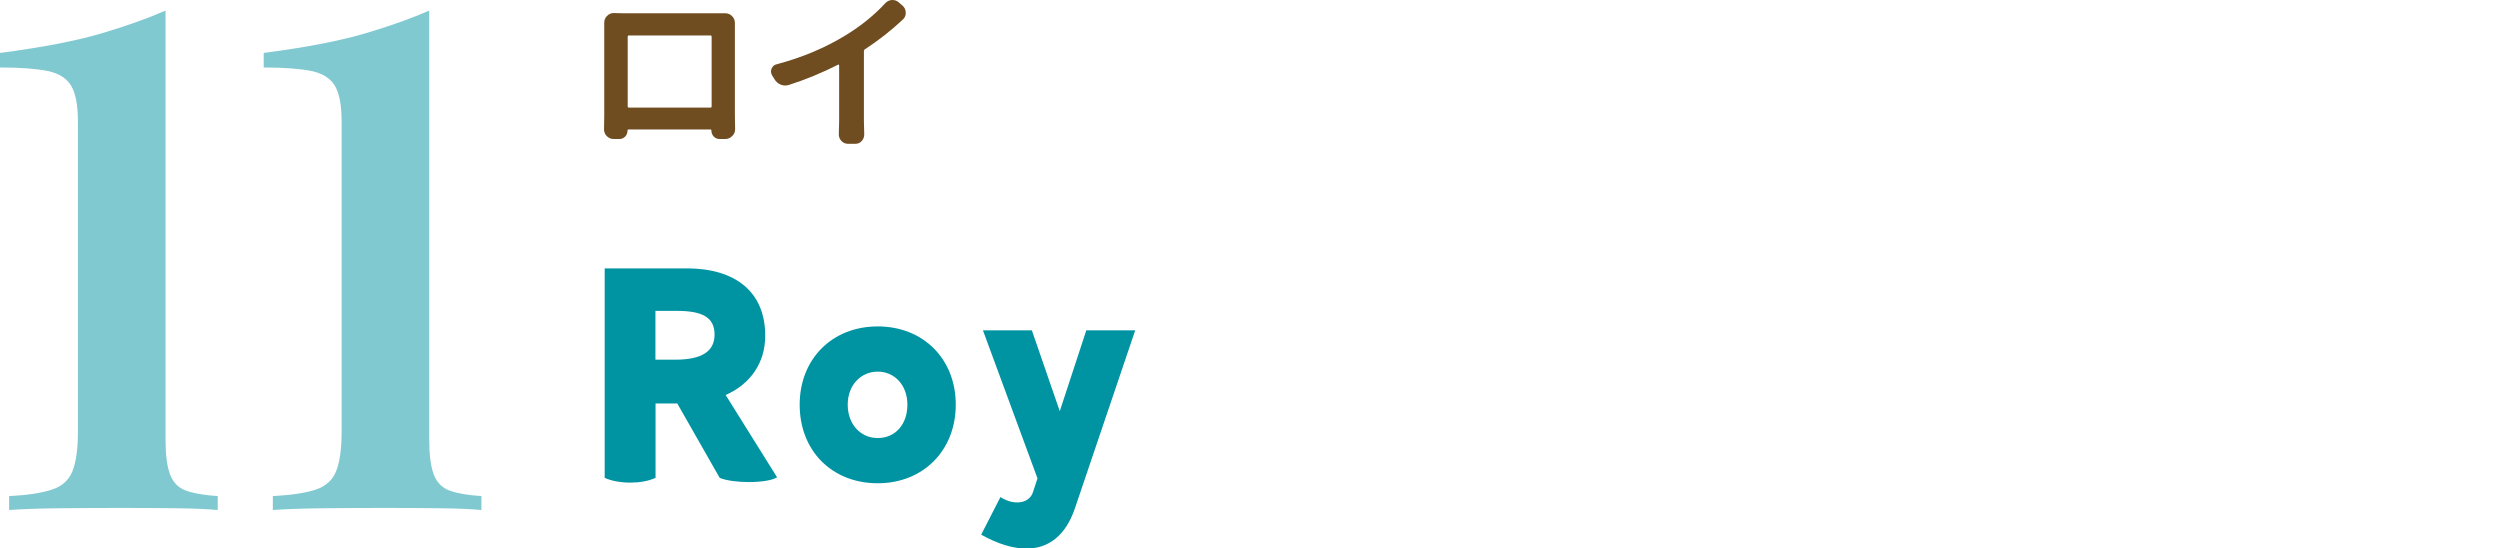
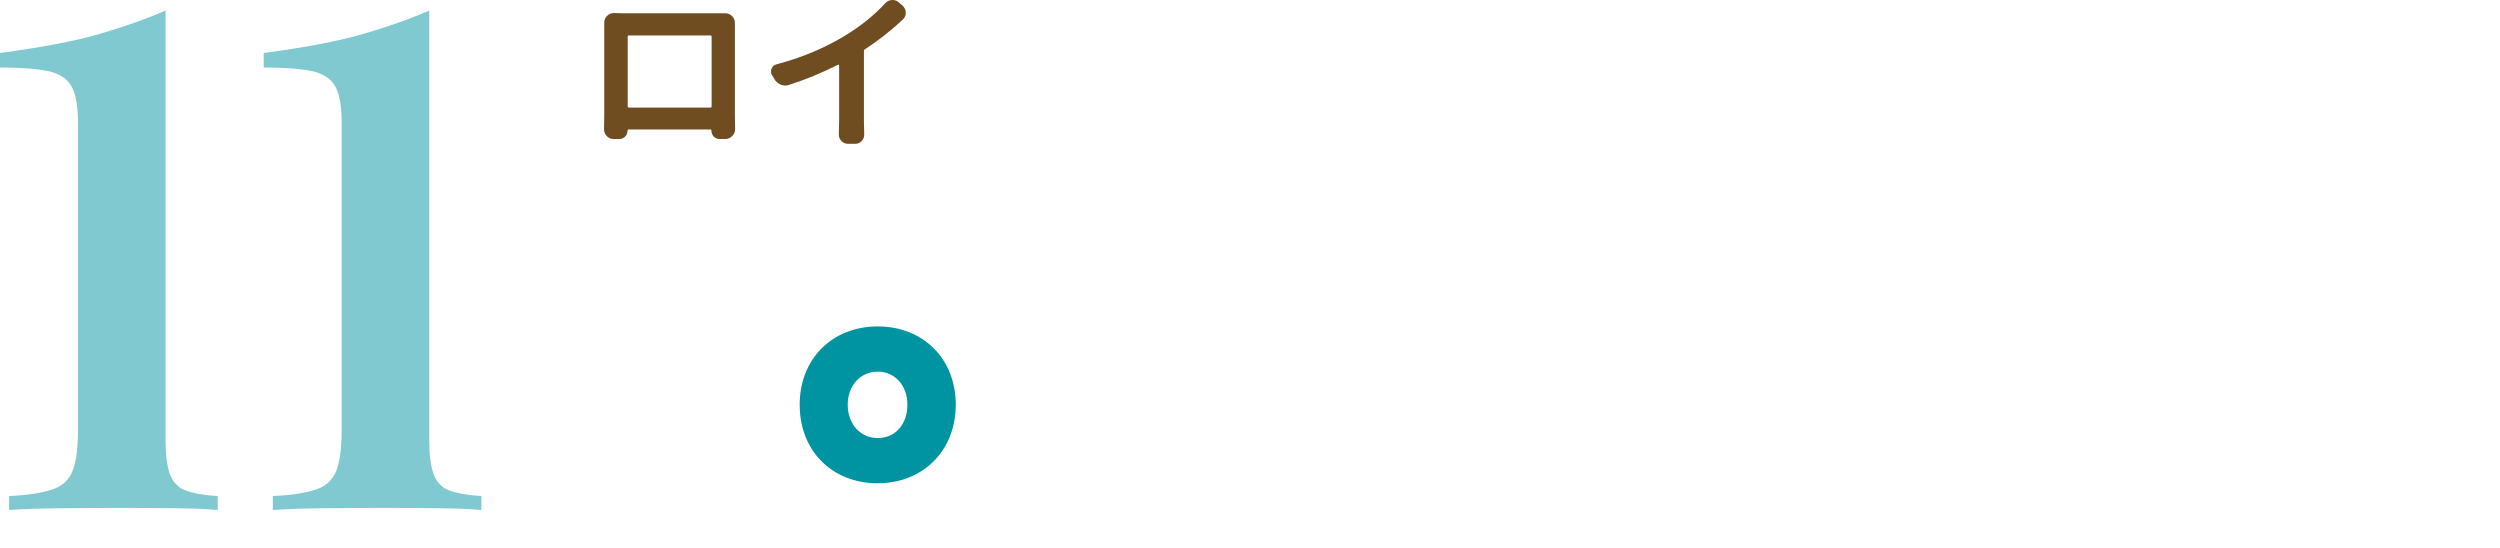
<svg xmlns="http://www.w3.org/2000/svg" id="_レイヤー_2" version="1.1" viewBox="0 0 230 50.46">
  <defs>
    <style>
      .st0 {
        fill: #0093a2;
      }

      .st1 {
        fill: #704d21;
      }

      .st2 {
        fill: #80c9d0;
      }
    </style>
  </defs>
  <g id="img">
-     <path class="st0" d="M71.49,43.91c-.44.29-1.48.44-2.6.44-1.01,0-2.08-.13-2.68-.39l-3.9-6.84h-2v6.84c-.68.31-1.46.44-2.34.44s-1.74-.16-2.34-.44v-19.27h7.54c4.55,0,7.23,2.21,7.23,6.19,0,2.52-1.38,4.47-3.64,5.46,0,0,4.73,7.57,4.73,7.57ZM60.31,33.09h1.82c2.39,0,3.61-.73,3.61-2.31s-1.12-2.18-3.46-2.18h-1.98v4.5l.01-.01Z" />
    <path class="st0" d="M73.57,37.23c0-4.21,2.99-7.2,7.18-7.2s7.18,2.99,7.18,7.2-2.99,7.23-7.18,7.23-7.18-2.96-7.18-7.23ZM83.48,37.23c0-1.79-1.17-3.04-2.73-3.04s-2.76,1.25-2.76,3.04,1.17,3.07,2.76,3.07,2.73-1.22,2.73-3.07Z" />
-     <path class="st0" d="M104.44,30.39l-5.56,16.41c-.83,2.42-2.37,3.67-4.45,3.67-1.22,0-2.63-.42-4.16-1.28l1.77-3.46c1.25.81,2.65.6,2.99-.44l.42-1.28-5.02-13.62h4.5l2.57,7.44,2.44-7.44s4.5,0,4.5-0Z" />
    <path class="st1" d="M67.61,2.73v7.84l.02,1.33c0,.24-.09.45-.27.62-.18.18-.39.27-.64.27h-.5c-.22,0-.4-.07-.55-.22-.15-.16-.22-.34-.22-.55,0-.07-.03-.11-.09-.11h-7.52c-.07,0-.11.04-.11.11,0,.21-.07.39-.22.55-.15.15-.33.22-.55.22h-.5c-.25,0-.46-.09-.64-.27-.17-.18-.25-.38-.25-.62l.02-1.34V2.09c0-.24.08-.45.25-.62.18-.18.38-.27.62-.27h.02c.32.01.58.02.78.02h9.47c.24,0,.45.09.62.26s.26.38.26.62v.64-.01ZM65.47,3.38c0-.08-.04-.12-.12-.12h-7.48c-.08,0-.12.04-.12.12v6.41c0,.07.04.11.12.11h7.48c.08,0,.12-.04.12-.11V3.38Z" />
    <path class="st1" d="M79.57,4.53c-.06.04-.09.11-.09.19v6.42l.03,1.23c0,.22-.07.42-.22.59-.16.18-.35.27-.59.27h-.69c-.24,0-.44-.09-.61-.27-.16-.18-.23-.38-.23-.59l.03-1.23v-5.12s-.01-.05-.03-.07-.04-.02-.06,0c-1.53.77-3.04,1.39-4.52,1.86-.12.04-.23.06-.34.06-.15,0-.29-.03-.42-.08-.25-.1-.45-.28-.59-.52l-.22-.36c-.06-.1-.09-.21-.09-.33,0-.09.02-.19.06-.28.09-.21.25-.34.47-.39,2.35-.62,4.48-1.52,6.38-2.69,1.4-.86,2.59-1.83,3.59-2.91.17-.19.38-.29.62-.31h.06c.22,0,.41.07.58.22l.36.31c.19.18.28.4.28.66,0,.24-.09.44-.27.61-1.1,1.03-2.27,1.94-3.48,2.73l-.01-0Z" />
    <path class="st2" d="M15.23.97v39.49c0,1.41.14,2.47.42,3.2s.76,1.22,1.44,1.47,1.66.43,2.94.51v1.28c-.9-.08-2.14-.14-3.74-.16s-3.28-.03-5.02-.03c-1.96,0-3.9.01-5.82.03s-3.46.08-4.61.16v-1.28c1.66-.08,2.96-.28,3.9-.58.94-.3,1.58-.86,1.92-1.7.34-.83.51-2.06.51-3.68V11.21c0-1.49-.2-2.59-.61-3.3-.41-.7-1.13-1.16-2.18-1.38-1.05-.21-2.51-.32-4.38-.32v-1.34c3.92-.51,7.06-1.12,9.41-1.82,2.35-.7,4.29-1.4,5.82-2.08Z" />
    <path class="st2" d="M39.49.97v39.49c0,1.41.14,2.47.42,3.2s.76,1.22,1.44,1.47,1.66.43,2.94.51v1.28c-.9-.08-2.14-.14-3.74-.16-1.6-.02-3.28-.03-5.02-.03-1.96,0-3.9.01-5.82.03s-3.46.08-4.61.16v-1.28c1.66-.08,2.96-.28,3.9-.58.94-.3,1.58-.86,1.92-1.7.34-.83.51-2.06.51-3.68V11.21c0-1.49-.2-2.59-.61-3.3-.41-.7-1.13-1.16-2.18-1.38-1.05-.21-2.51-.32-4.38-.32v-1.34c3.92-.51,7.06-1.12,9.41-1.82,2.35-.7,4.29-1.4,5.82-2.08Z" />
  </g>
</svg>